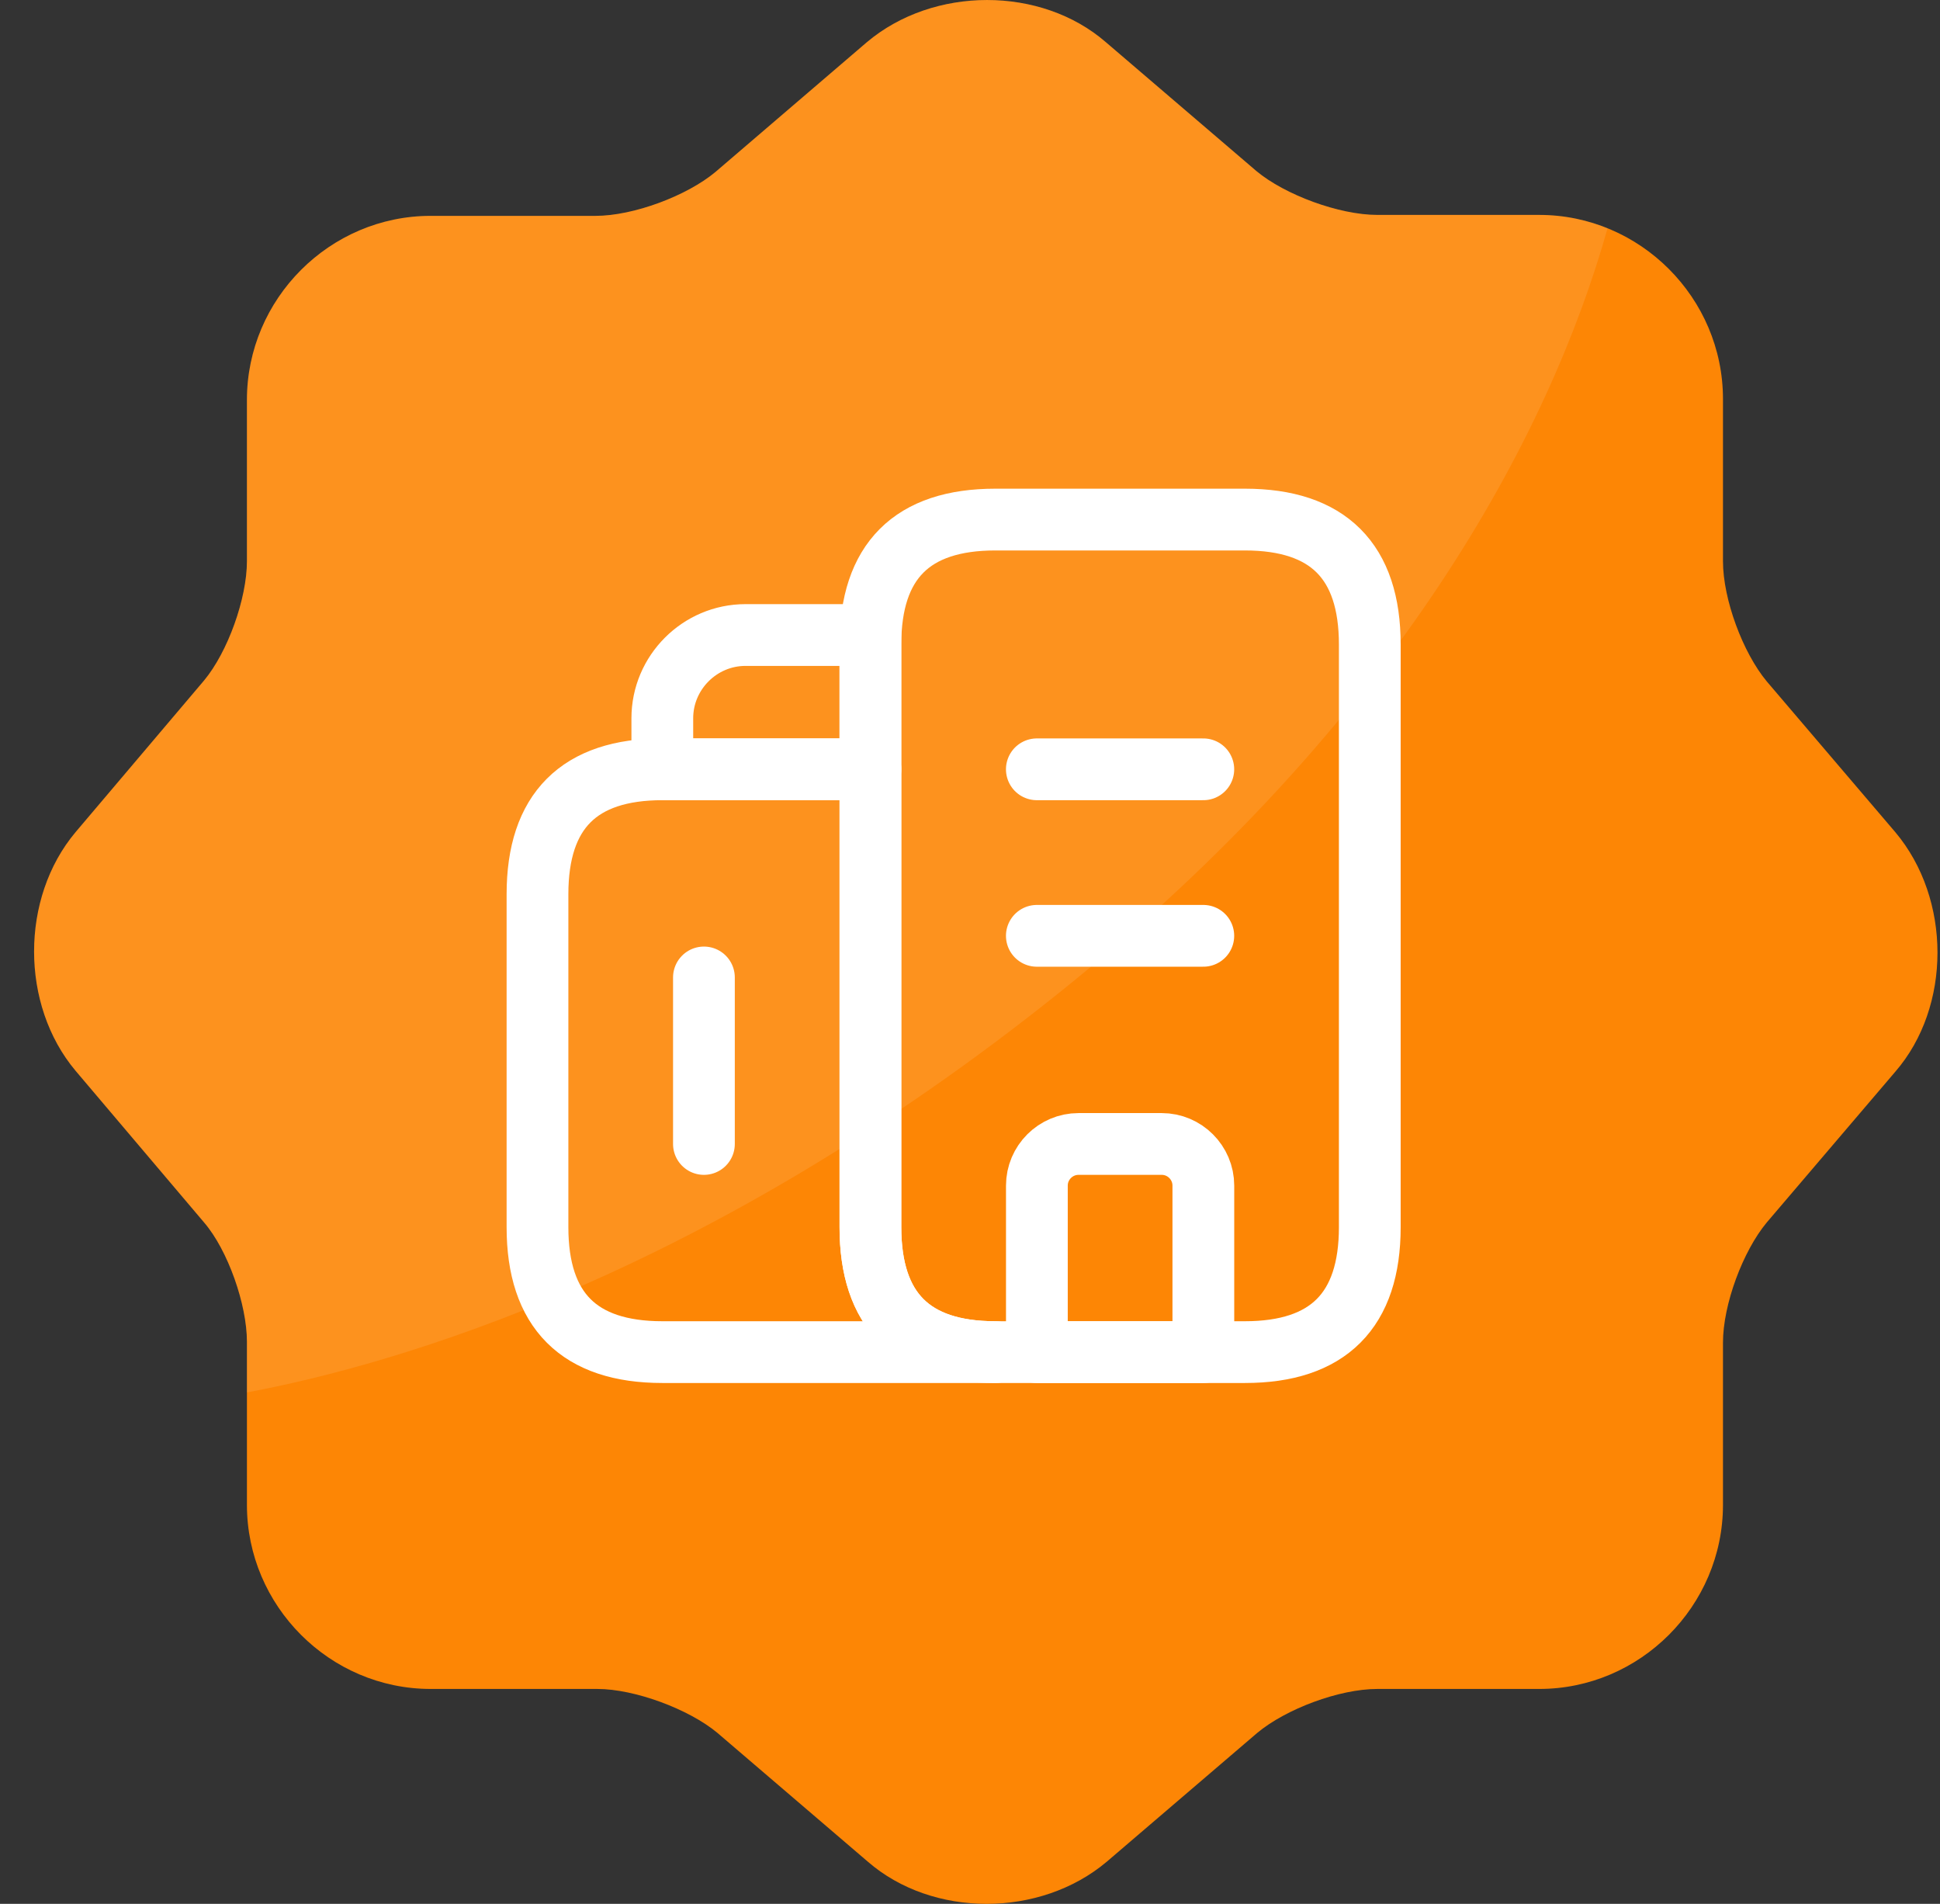
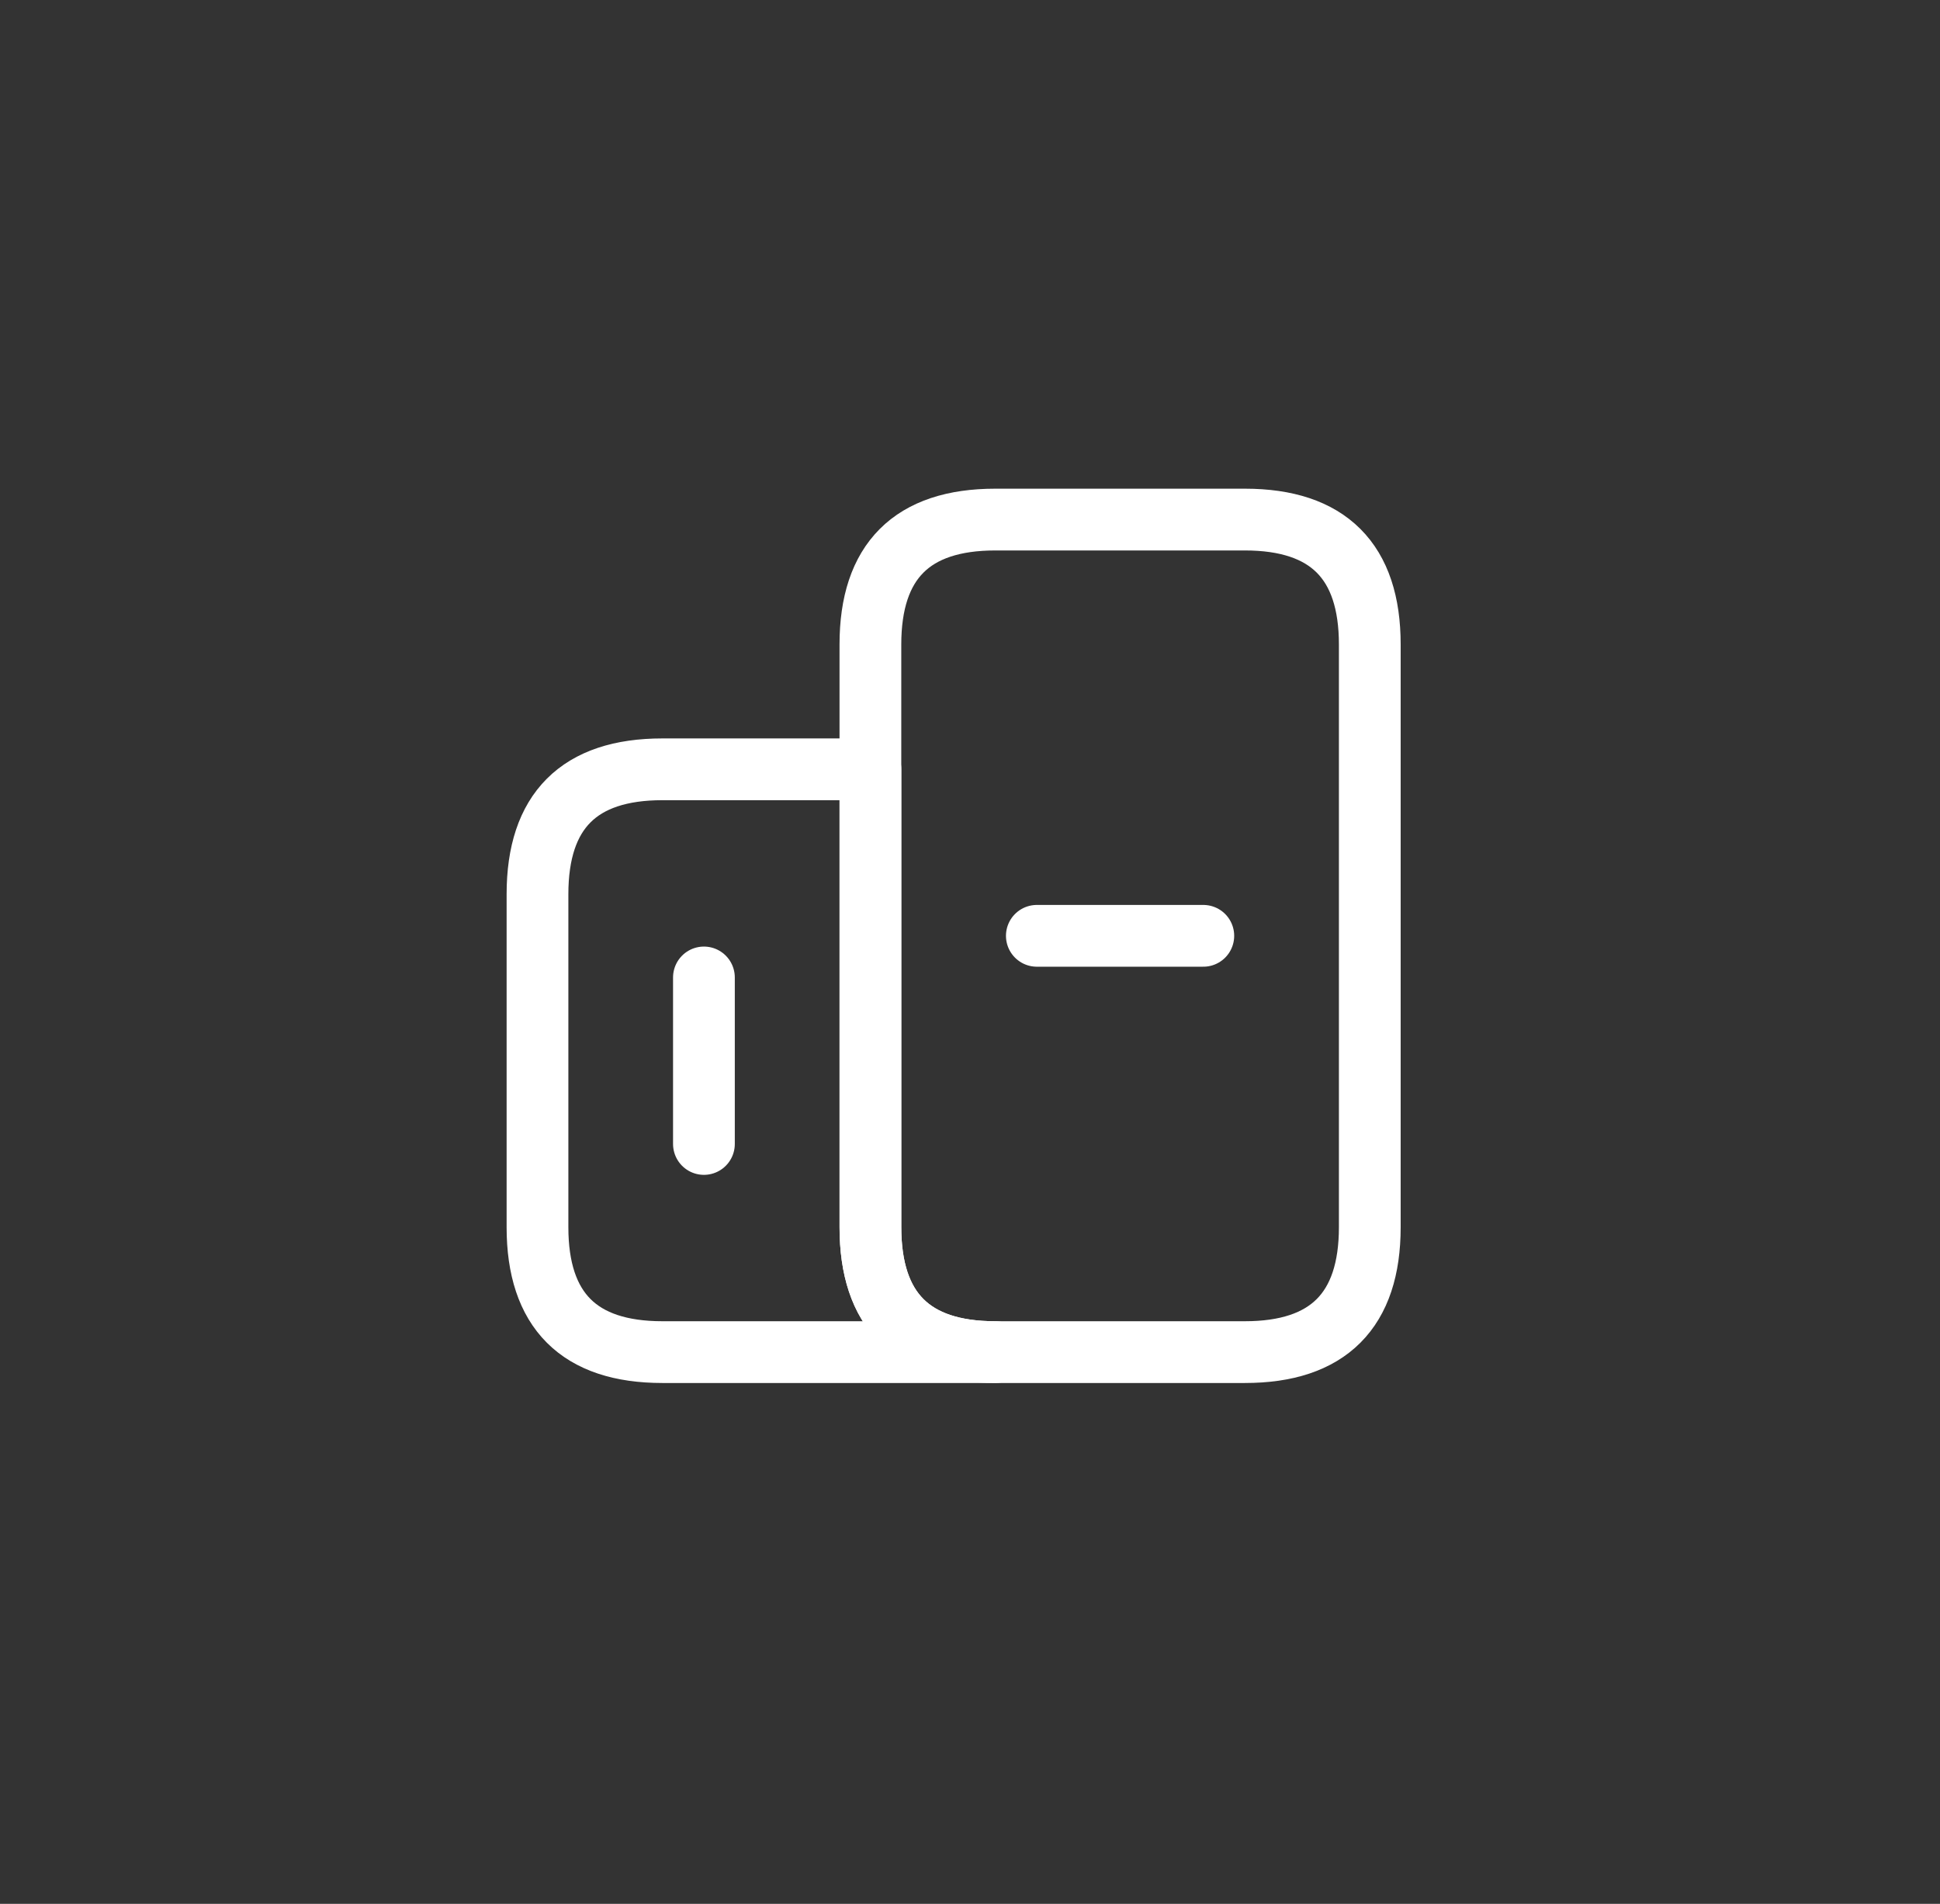
<svg xmlns="http://www.w3.org/2000/svg" width="53" height="52" viewBox="0 0 53 52" fill="none">
  <rect x="0" y="0" width="53" height="52" fill="#333333" stroke="none" />
-   <path d="M23.682 1.153C25.503 -0.384 28.443 -0.384 30.212 1.153L34.323 4.671C35.103 5.322 36.586 5.87 37.627 5.87H42.05C44.808 5.87 47.071 8.137 47.071 10.899V15.329C47.071 16.371 47.617 17.831 48.268 18.612L51.78 22.73C53.315 24.554 53.315 27.498 51.78 29.27L48.268 33.388C47.617 34.169 47.071 35.629 47.071 36.671V41.101C47.071 43.863 44.808 46.13 42.05 46.13H37.627C36.586 46.13 35.13 46.678 34.349 47.329L30.238 50.847C28.417 52.384 25.477 52.384 23.708 50.847L19.598 47.329C18.817 46.678 17.334 46.13 16.32 46.13H11.767C9.009 46.13 6.746 43.863 6.746 41.101V36.645C6.746 35.629 6.225 34.143 5.575 33.388L2.063 29.244C0.554 27.446 0.554 24.528 2.063 22.73L5.575 18.586C6.225 17.805 6.746 16.345 6.746 15.329V10.925C6.746 8.163 9.009 5.896 11.767 5.896H16.268C17.308 5.896 18.765 5.349 19.546 4.697L23.682 1.153Z" fill="#FD8605" />
-   <path opacity="0.1" fill-rule="evenodd" clip-rule="evenodd" d="M30.212 1.153C28.443 -0.384 25.503 -0.384 23.682 1.153L19.546 4.697C18.765 5.349 17.308 5.896 16.268 5.896H11.767C9.009 5.896 6.746 8.163 6.746 10.925V15.329C6.746 16.345 6.225 17.805 5.575 18.586L2.063 22.73C0.554 24.528 0.554 27.446 2.063 29.244L5.575 33.388C6.225 34.143 6.746 35.629 6.746 36.645V38.031C10.804 37.272 19.312 34.836 28.973 27.084C38.182 19.695 42.33 11.885 43.918 6.234C43.34 5.999 42.709 5.87 42.05 5.87H37.627C36.586 5.87 35.103 5.322 34.323 4.671L30.212 1.153Z" fill="white" />
  <path d="M27.191 36.93H18.095C15.821 36.93 14.684 35.793 14.684 33.519V24.423C14.684 22.149 15.821 21.012 18.095 21.012H23.78V33.519C23.78 35.793 24.917 36.93 27.191 36.93Z" stroke="white" stroke-width="1.687" stroke-miterlimit="10" stroke-linecap="round" stroke-linejoin="round" />
-   <path d="M23.779 17.344C23.779 17.344 23.779 18.061 23.779 18.481V21.012H18.094V19.618C18.094 18.368 19.117 17.344 20.368 17.344H23.779Z" stroke="white" stroke-width="1.687" stroke-miterlimit="10" stroke-linecap="round" stroke-linejoin="round" />
-   <path d="M32.874 21.012L28.326 21.012" stroke="white" stroke-width="1.687" stroke-miterlimit="10" stroke-linecap="round" stroke-linejoin="round" />
  <path d="M32.874 25.56L28.326 25.56" stroke="white" stroke-width="1.687" stroke-miterlimit="10" stroke-linecap="round" stroke-linejoin="round" />
-   <path d="M31.738 31.245H29.464C28.839 31.245 28.327 31.756 28.327 32.382V36.93H32.875V32.382C32.875 31.756 32.364 31.245 31.738 31.245Z" stroke="white" stroke-width="1.687" stroke-miterlimit="10" stroke-linecap="round" stroke-linejoin="round" />
  <path d="M19.231 26.697V31.245" stroke="white" stroke-width="1.687" stroke-miterlimit="10" stroke-linecap="round" stroke-linejoin="round" />
  <path d="M23.779 33.519V17.602C23.779 15.328 24.916 14.191 27.19 14.191H34.011C36.285 14.191 37.422 15.328 37.422 17.602V33.519C37.422 35.793 36.285 36.93 34.011 36.93H27.19C24.916 36.93 23.779 35.793 23.779 33.519Z" stroke="white" stroke-width="1.687" stroke-miterlimit="10" stroke-linecap="round" stroke-linejoin="round" />
</svg>